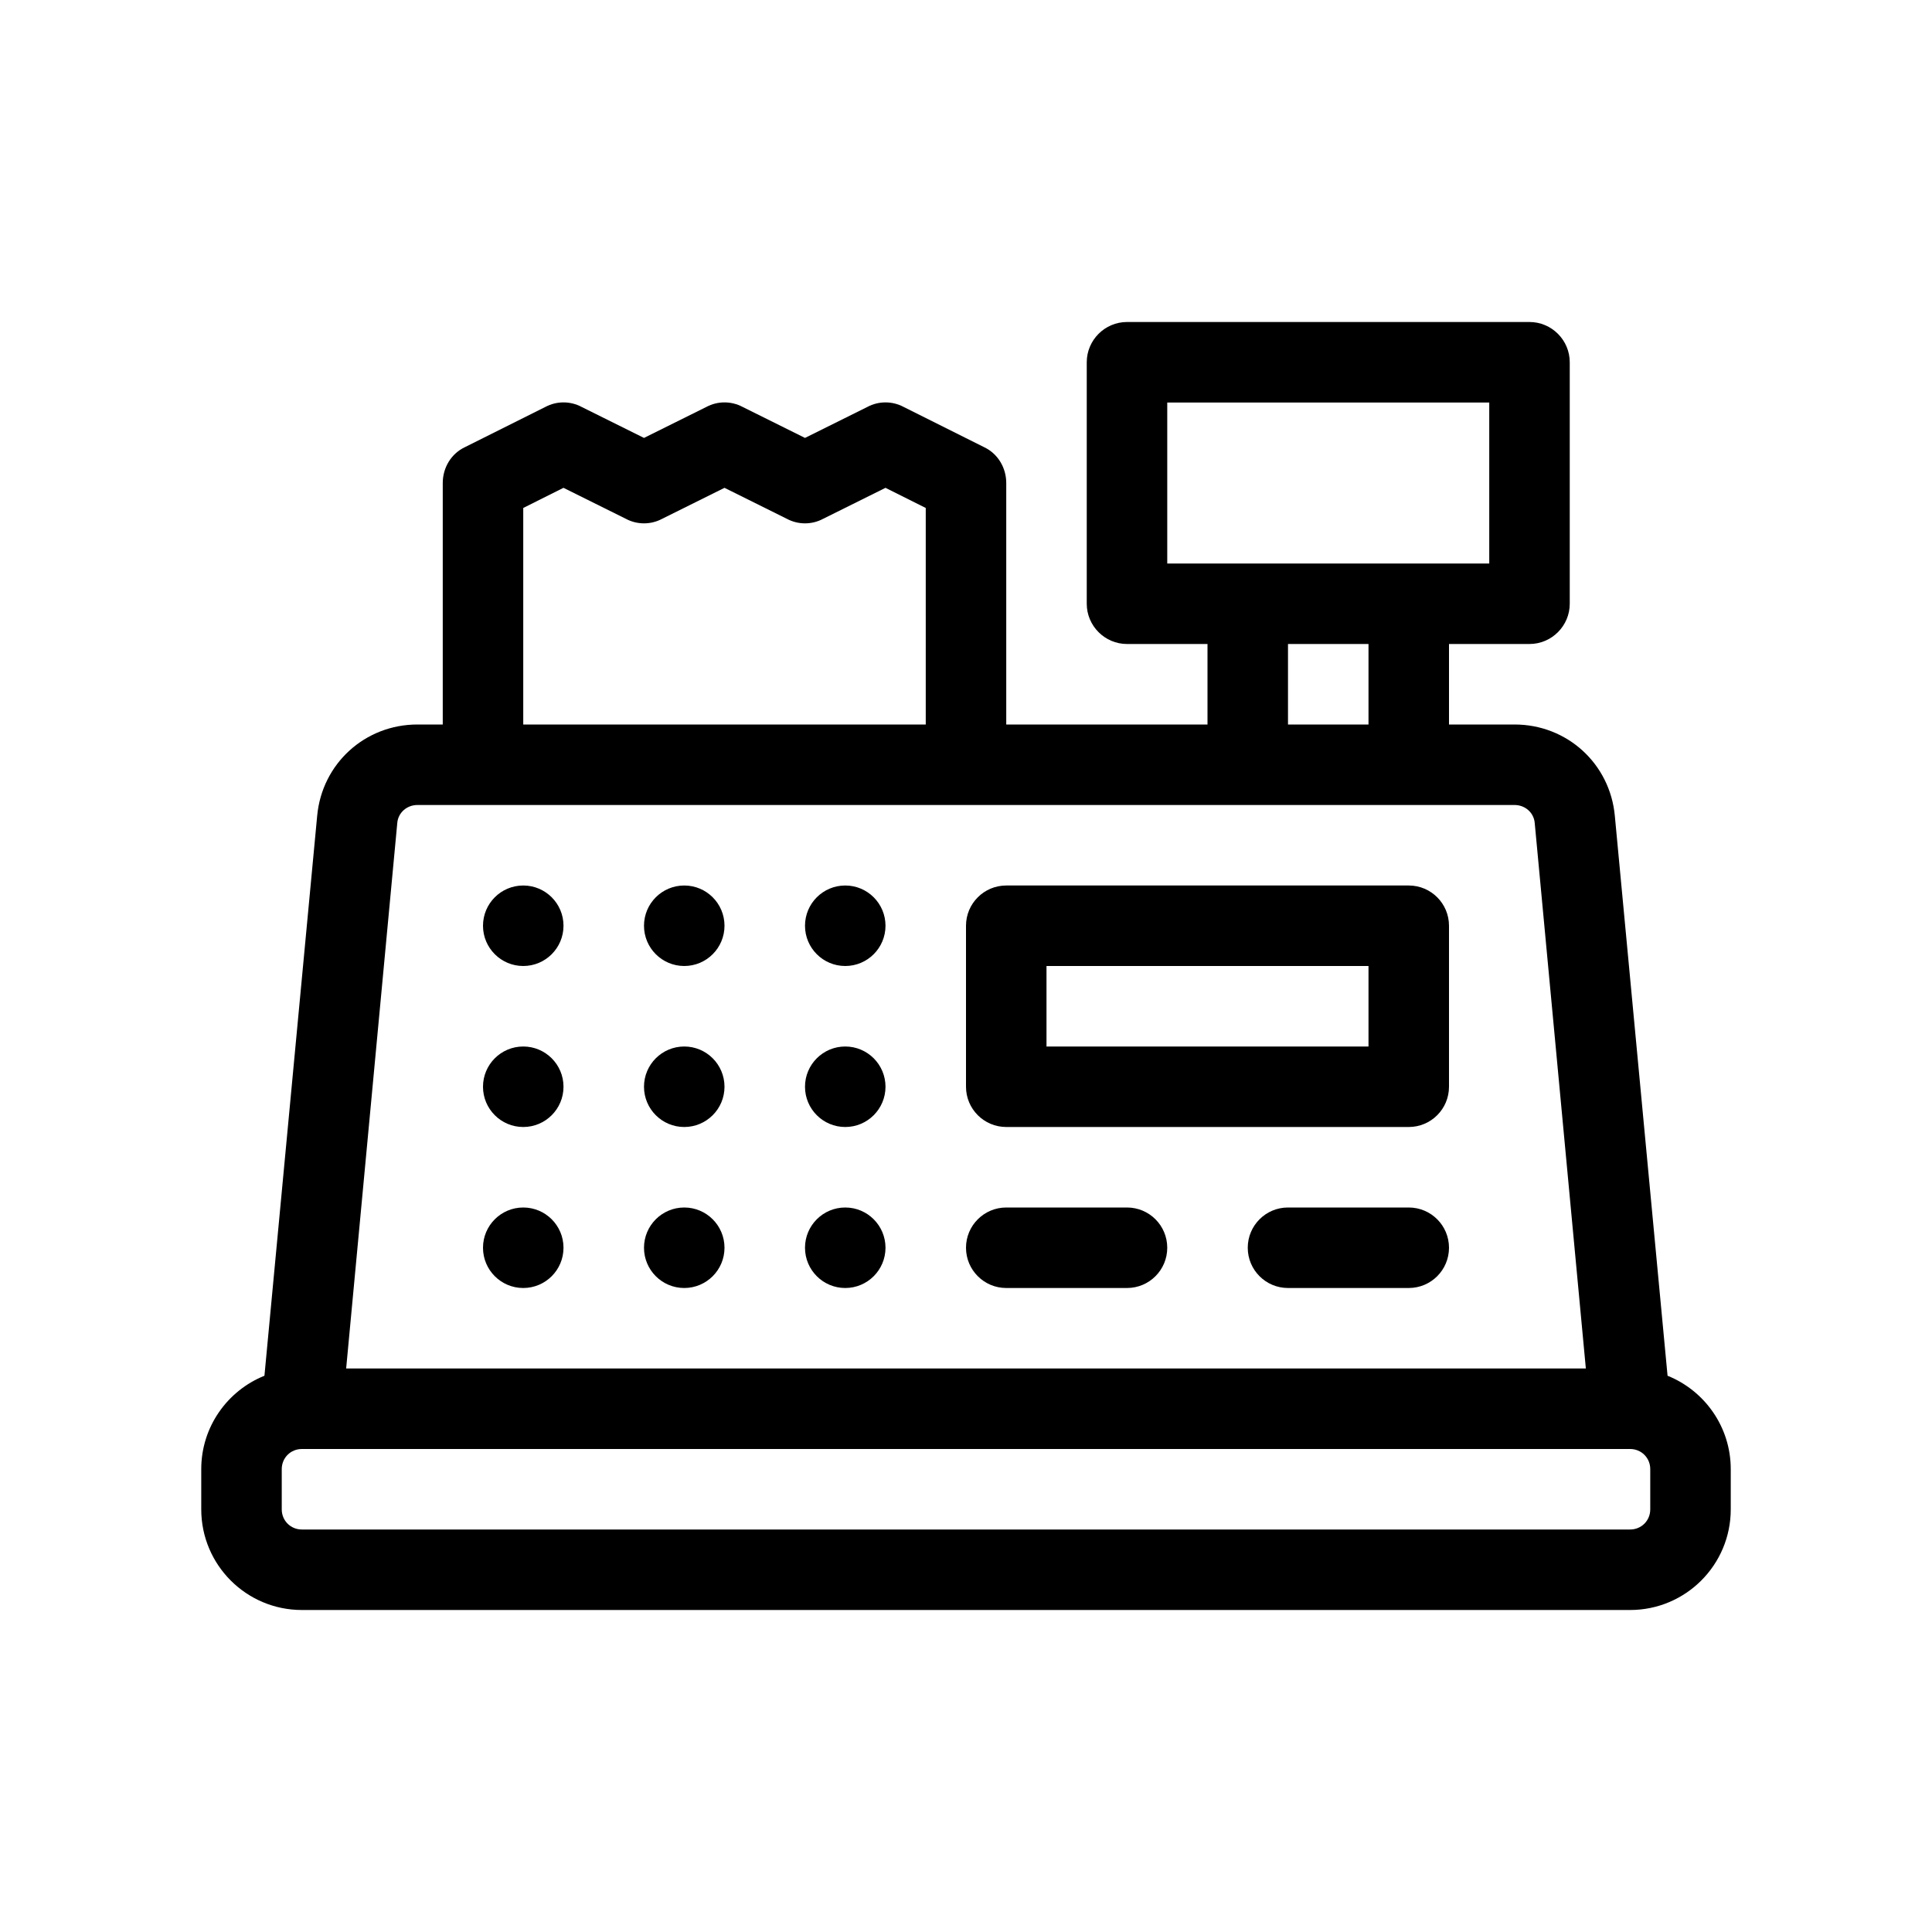
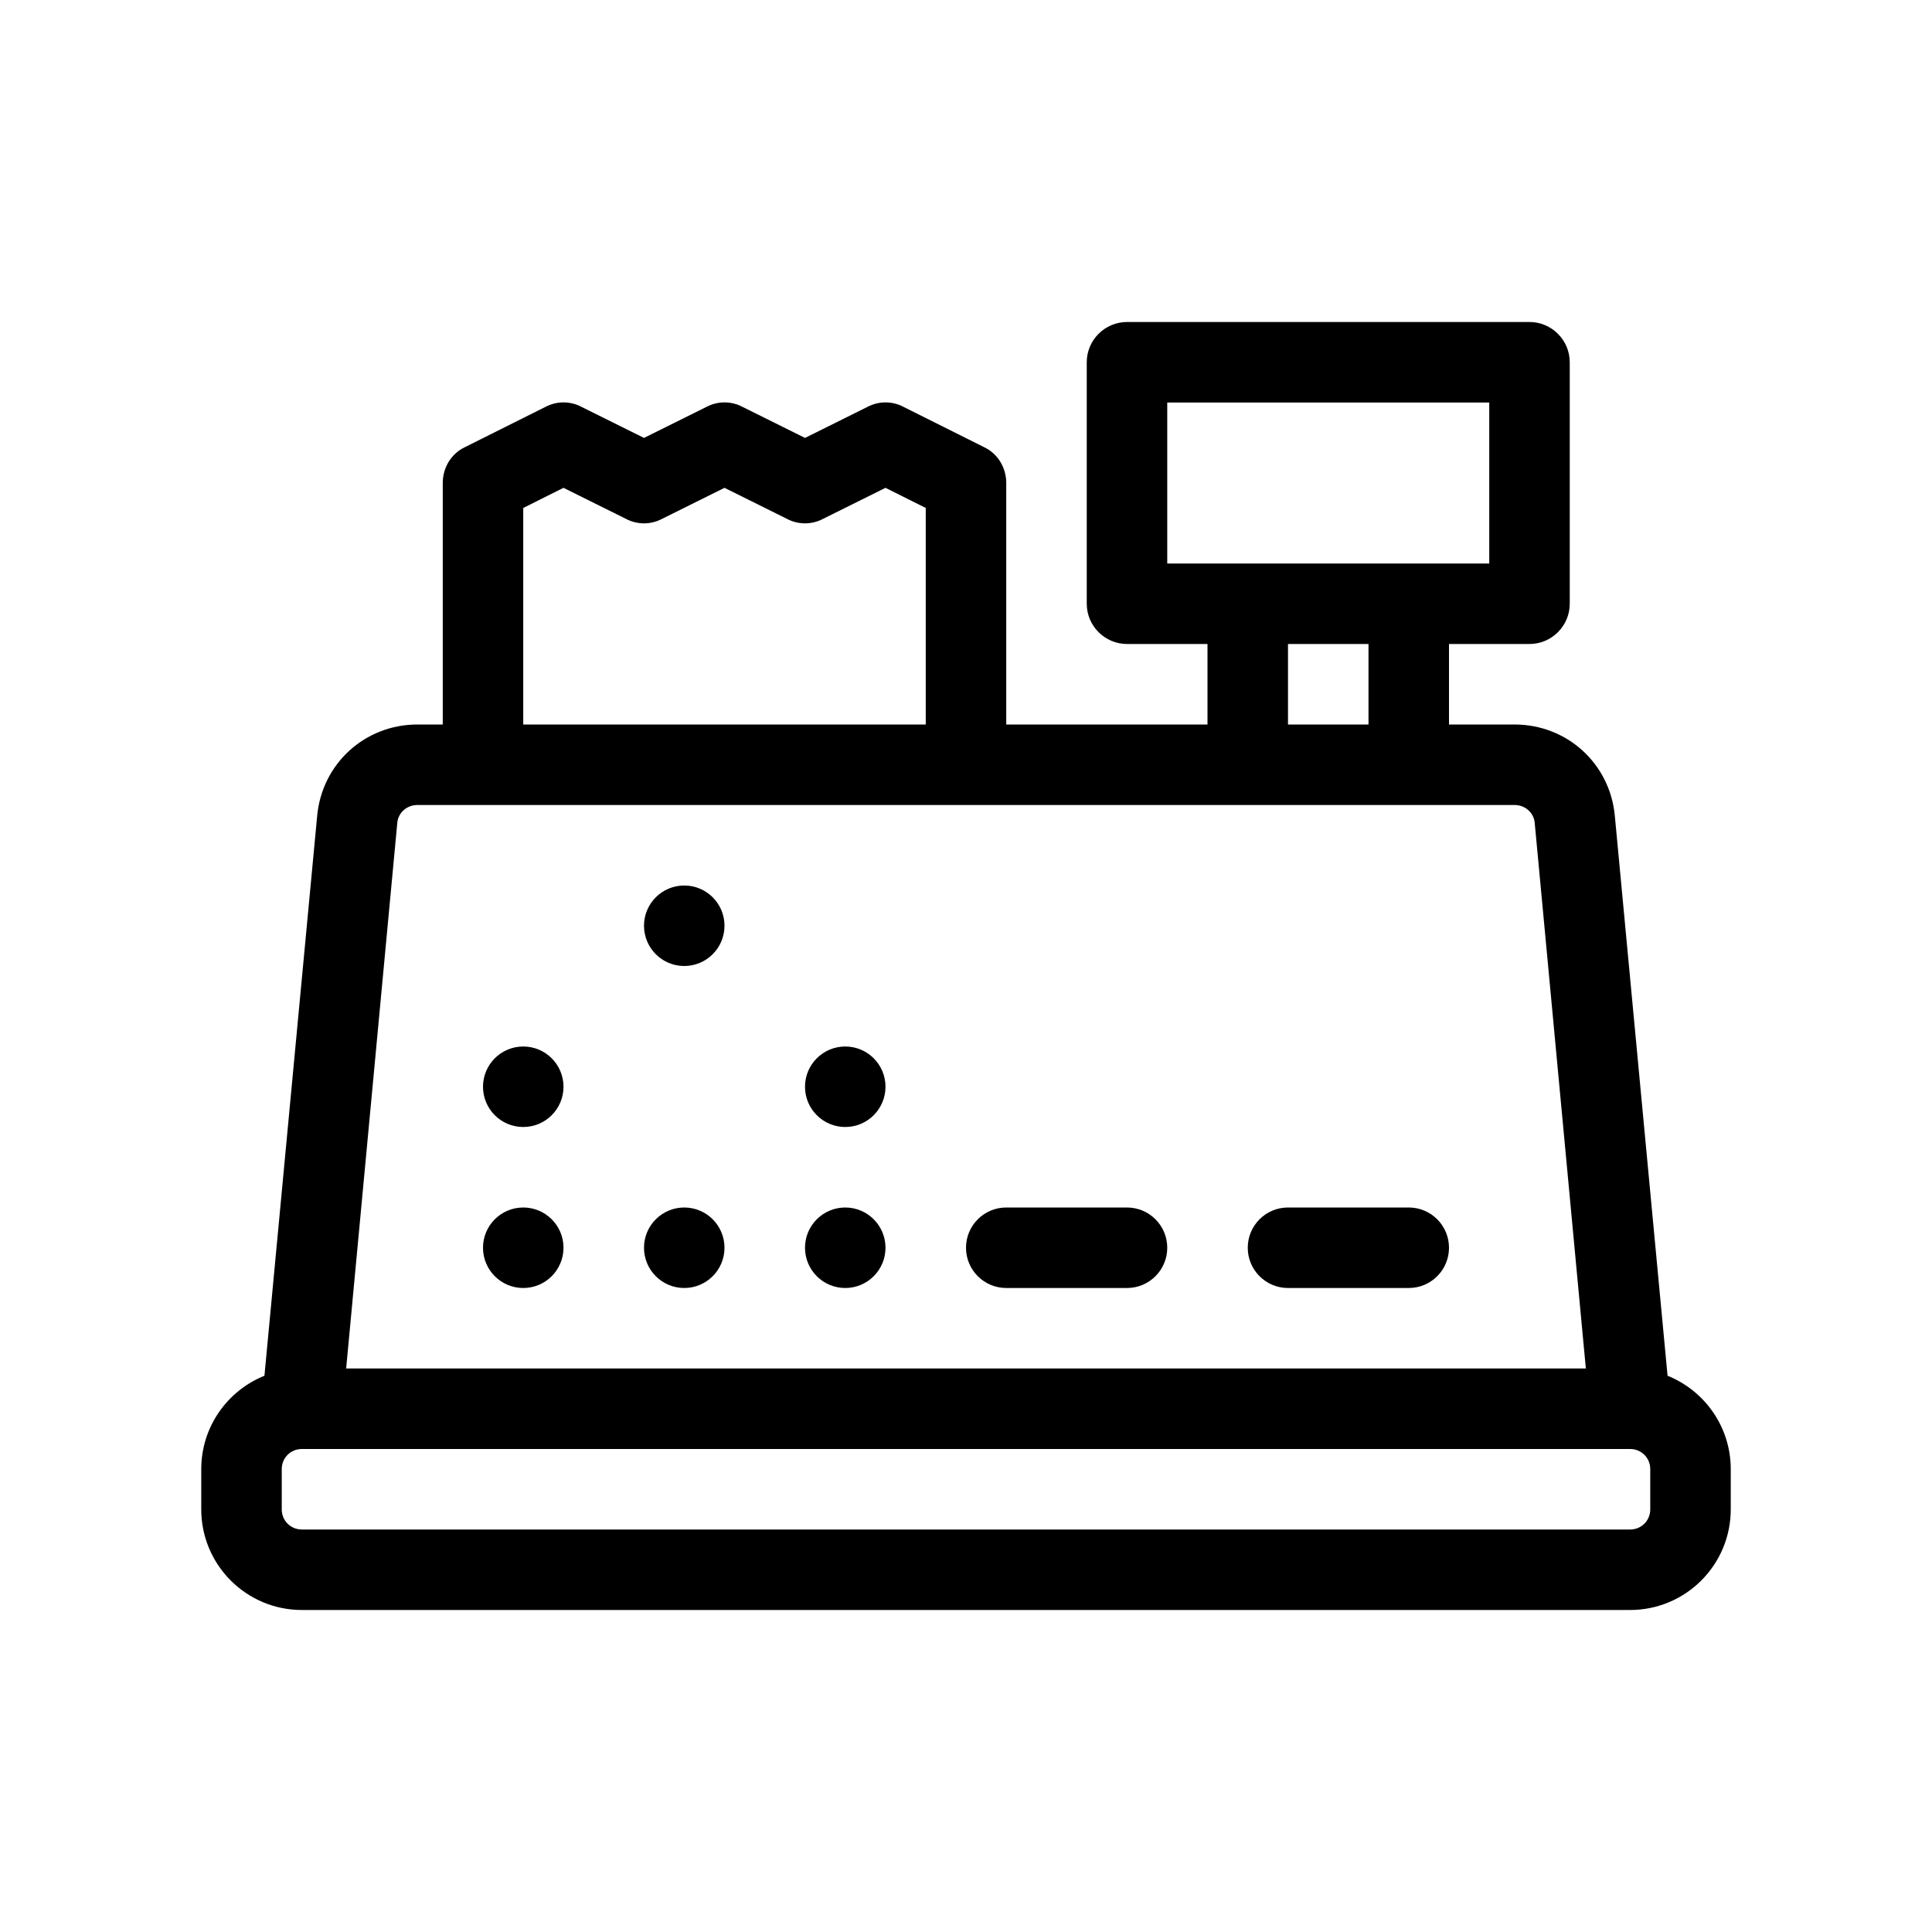
<svg xmlns="http://www.w3.org/2000/svg" version="1.1" id="Outline" x="0px" y="0px" viewBox="0 0 48 48" enable-background="new 0 0 48 48" xml:space="preserve">
  <g>
    <path d="M41.43,34.18l-1.31-13.91C40,18.97,38.93,18,37.63,18H36v-2h2c0.55,0,1-0.45,1-1V9   c0-0.55-0.45-1-1-1H28c-0.55,0-1,0.45-1,1v6c0,0.55,0.45,1,1,1h2v2h-5v-6   c0-0.38-0.21-0.73-0.55-0.89l-2-1c-0.28-0.15-0.62-0.15-0.9,0L20,10.88l-1.55-0.77   c-0.28-0.15-0.62-0.15-0.9,0L16,10.88l-1.55-0.77c-0.28-0.15-0.62-0.15-0.9,0l-2,1   C11.21,11.27,11,11.62,11,12v6h-0.63C9.07,18,8,18.97,7.88,20.27l-1.31,13.91   C5.65,34.55,5,35.45,5,36.5v1C5,38.88,6.12,40,7.5,40h33c1.38,0,2.5-1.12,2.5-2.5v-1   C43,35.45,42.35,34.55,41.43,34.18z M29,14v-4h8v4H29z M34,16v2h-2v-2H34z M13,12.62l1-0.5l1.55,0.77   c0.28,0.15,0.62,0.15,0.9,0L18,12.12l1.55,0.77c0.28,0.15,0.62,0.15,0.9,0L22,12.12l1,0.5V18H13   V12.62z M9.87,20.45C9.89,20.19,10.11,20,10.37,20H37.63c0.26,0,0.48,0.19,0.5,0.45L39.4,34H8.6   L9.87,20.45z M41,37.5c0,0.28-0.22,0.5-0.5,0.5h-33C7.22,38,7,37.78,7,37.5v-1C7,36.22,7.22,36,7.5,36h33   c0.28,0,0.5,0.22,0.5,0.5V37.5z" />
-     <circle cx="13" cy="23" r="1" />
    <circle cx="17" cy="23" r="1" />
-     <circle cx="21" cy="23" r="1" />
    <circle cx="13" cy="27" r="1" />
-     <circle cx="17" cy="27" r="1" />
    <circle cx="21" cy="27" r="1" />
    <circle cx="13" cy="31" r="1" />
    <circle cx="17" cy="31" r="1" />
    <circle cx="21" cy="31" r="1" />
-     <path d="M35,22H25c-0.552,0-1,0.448-1,1v4c0,0.552,0.448,1,1,1h10c0.553,0,1-0.448,1-1v-4   C36,22.448,35.553,22,35,22z M34,26h-8v-2h8V26z" />
    <path d="M28,30h-3c-0.552,0-1,0.448-1,1s0.448,1,1,1h3c0.553,0,1-0.448,1-1S28.553,30,28,30z" />
    <path d="M35,30h-3c-0.553,0-1,0.448-1,1s0.447,1,1,1h3c0.553,0,1-0.448,1-1S35.553,30,35,30z" />
  </g>
</svg>